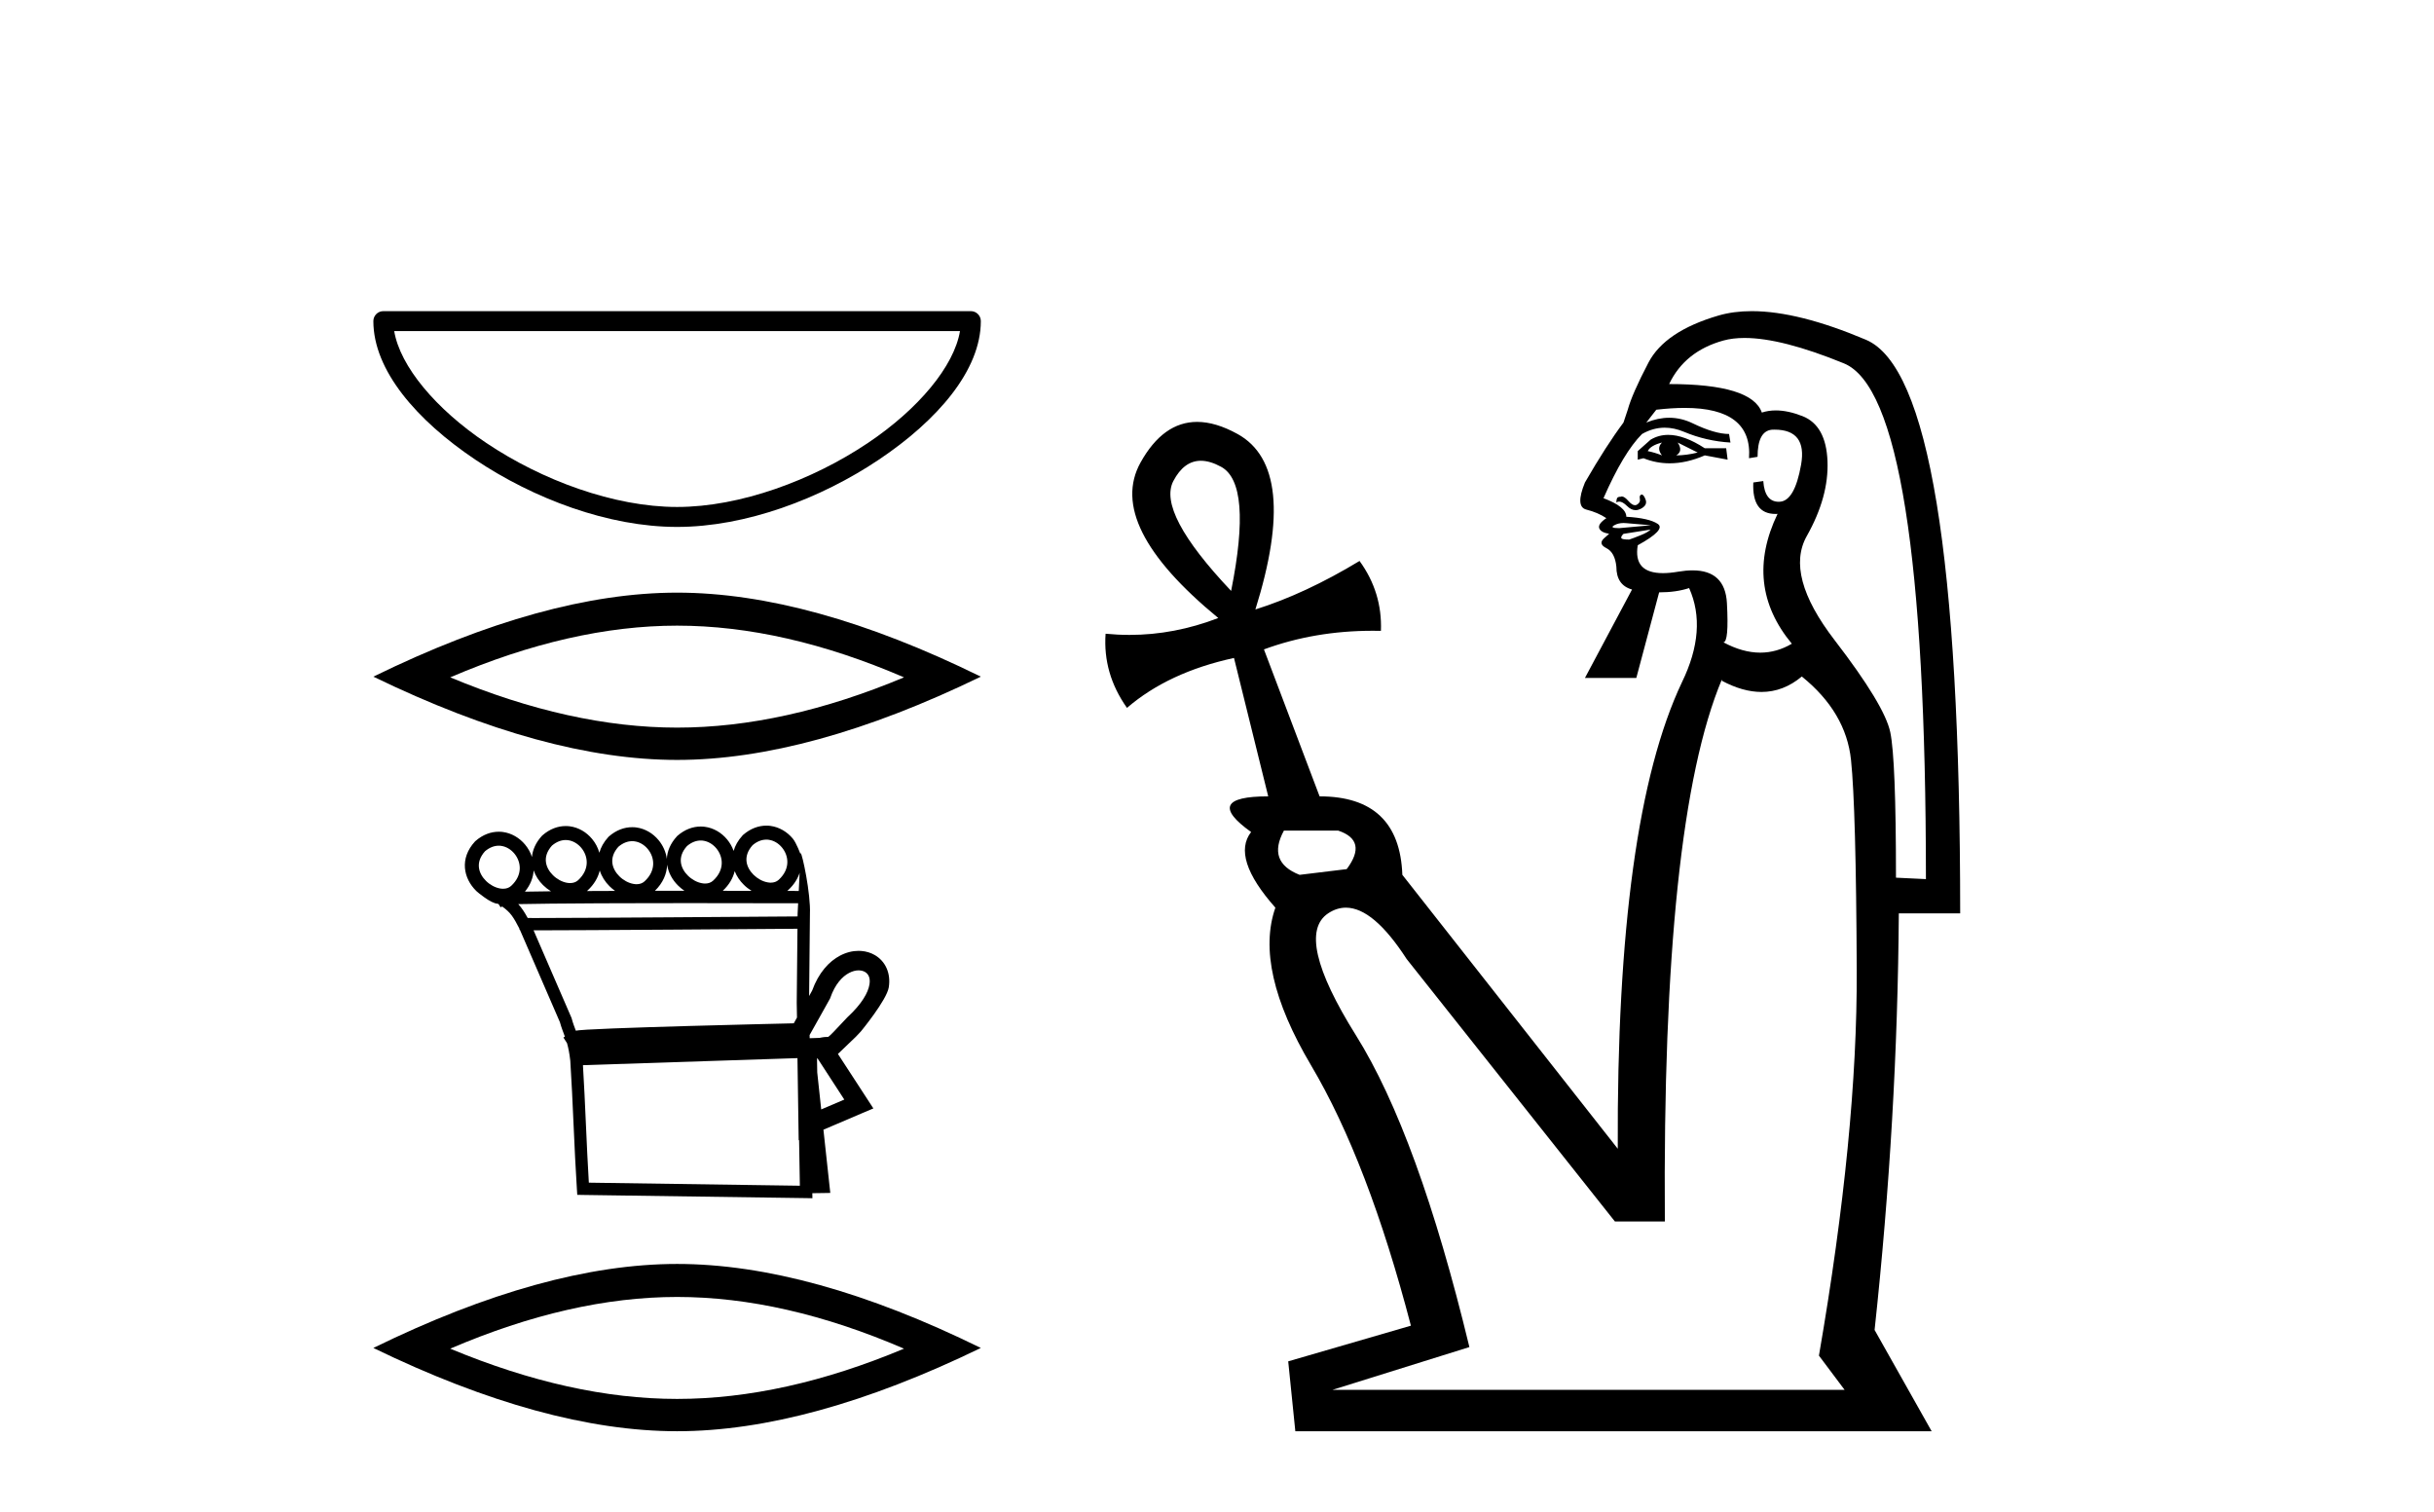
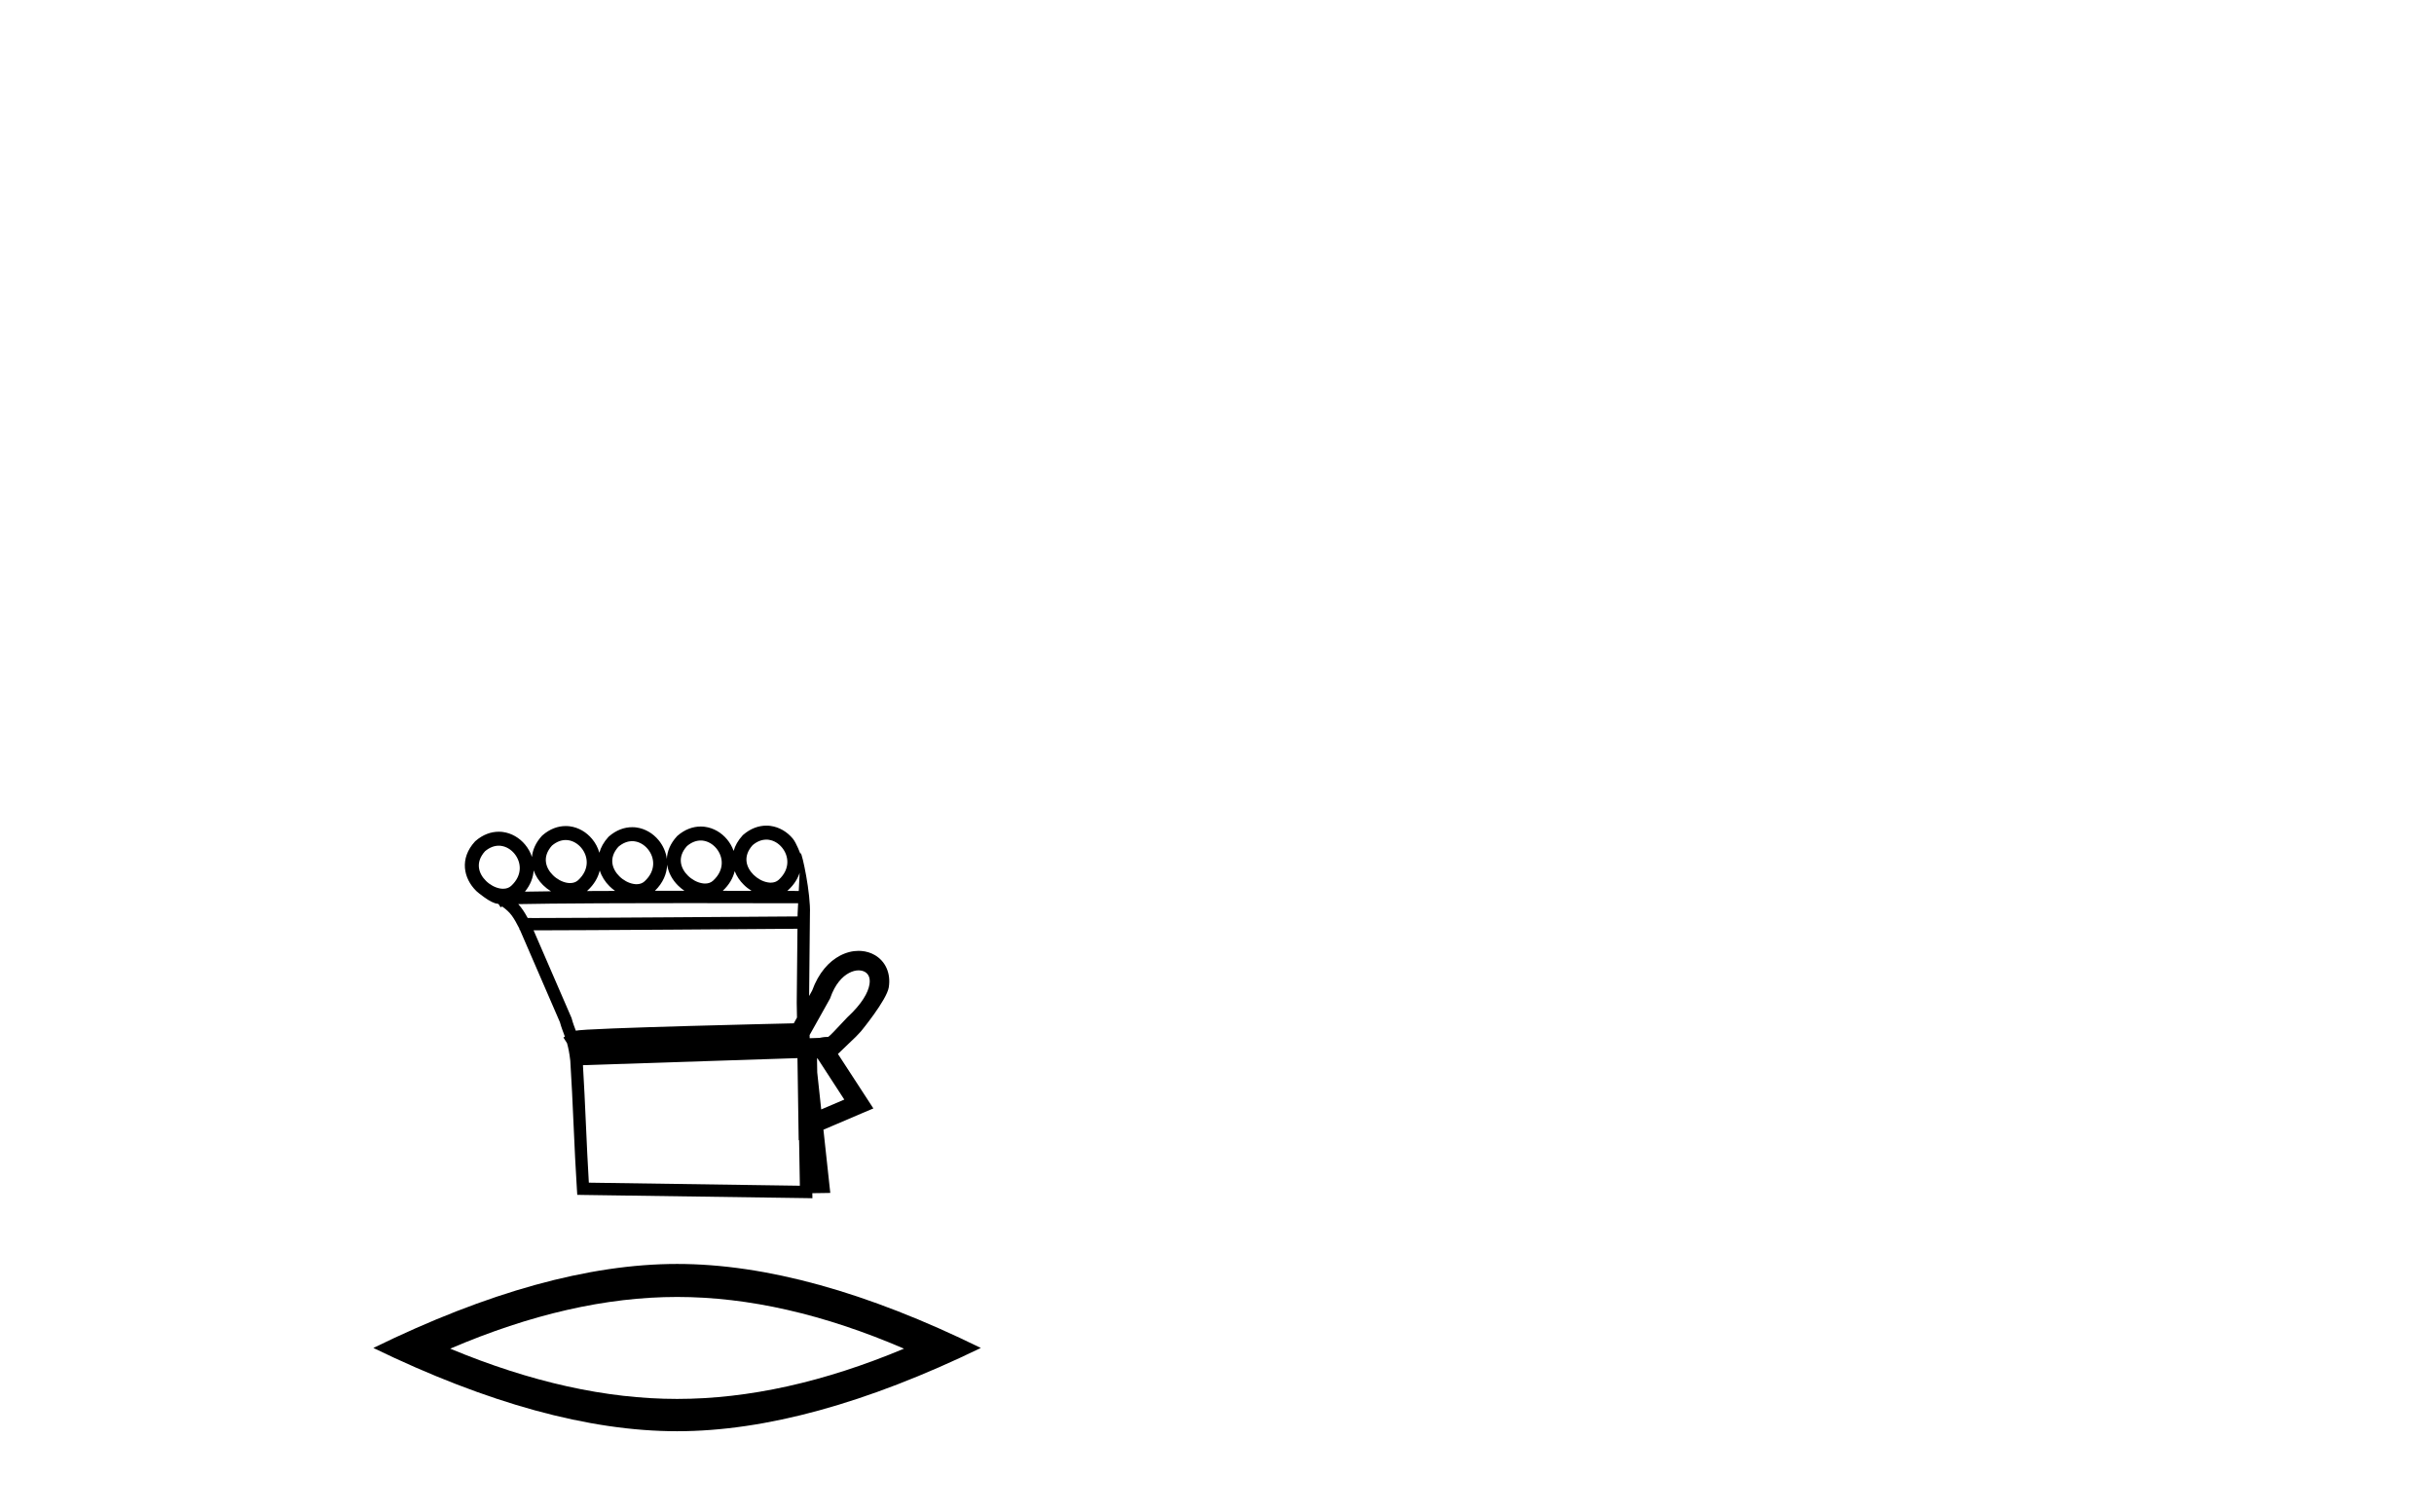
<svg xmlns="http://www.w3.org/2000/svg" width="66.0" height="41.0">
-   <path d="M 26.031 8.978 C 25.871 9.931 24.905 11.092 23.533 12.012 C 22.028 13.022 20.072 13.747 18.36 13.747 C 16.648 13.747 14.693 13.022 13.188 12.012 C 11.815 11.092 10.849 9.931 10.689 8.978 ZM 10.395 8.437 C 10.245 8.437 10.124 8.558 10.124 8.707 C 10.124 10.043 11.302 11.399 12.886 12.462 C 14.471 13.524 16.498 14.288 18.36 14.288 C 20.222 14.288 22.25 13.524 23.834 12.462 C 25.418 11.399 26.596 10.043 26.596 8.707 C 26.596 8.558 26.475 8.437 26.326 8.437 Z" style="fill:#000000;stroke:none" />
-   <path d="M 18.36 16.965 Q 21.261 16.965 24.513 18.367 Q 21.261 19.73 18.36 19.73 Q 15.479 19.73 12.208 18.367 Q 15.479 16.965 18.36 16.965 ZM 18.36 16.07 Q 14.778 16.07 10.124 18.348 Q 14.778 20.606 18.36 20.606 Q 21.943 20.606 26.596 18.348 Q 21.962 16.07 18.36 16.07 Z" style="fill:#000000;stroke:none" />
  <path d="M 20.78 22.767 C 20.792 22.767 20.804 22.767 20.816 22.768 C 20.825 22.769 20.833 22.77 20.842 22.771 C 20.984 22.789 21.113 22.87 21.204 22.981 C 21.385 23.199 21.441 23.557 21.116 23.856 C 21.055 23.912 20.98 23.934 20.901 23.934 C 20.889 23.934 20.878 23.933 20.866 23.933 C 20.848 23.931 20.829 23.929 20.81 23.925 C 20.677 23.901 20.54 23.825 20.433 23.72 C 20.24 23.528 20.129 23.228 20.408 22.917 C 20.535 22.81 20.662 22.767 20.78 22.767 ZM 15.339 22.778 C 15.351 22.778 15.364 22.779 15.376 22.78 C 15.384 22.78 15.393 22.781 15.402 22.782 C 15.544 22.801 15.672 22.881 15.764 22.992 C 15.945 23.21 16.001 23.568 15.676 23.868 C 15.615 23.923 15.54 23.945 15.46 23.945 C 15.449 23.945 15.438 23.945 15.426 23.944 C 15.407 23.943 15.389 23.94 15.37 23.937 C 15.237 23.912 15.099 23.837 14.993 23.731 C 14.8 23.54 14.689 23.239 14.967 22.929 C 15.095 22.821 15.222 22.778 15.339 22.778 ZM 19 22.791 C 19.012 22.791 19.024 22.791 19.036 22.792 C 19.045 22.793 19.054 22.794 19.062 22.795 C 19.204 22.813 19.333 22.894 19.425 23.005 C 19.606 23.223 19.662 23.581 19.336 23.88 C 19.275 23.936 19.201 23.958 19.121 23.958 C 19.11 23.958 19.098 23.957 19.087 23.957 C 19.068 23.955 19.05 23.953 19.031 23.949 C 18.898 23.925 18.76 23.849 18.654 23.744 C 18.46 23.553 18.349 23.252 18.628 22.942 C 18.755 22.834 18.883 22.791 19 22.791 ZM 17.141 22.809 C 17.153 22.809 17.166 22.809 17.178 22.81 C 17.186 22.811 17.195 22.812 17.204 22.813 C 17.346 22.831 17.474 22.912 17.566 23.023 C 17.747 23.241 17.803 23.599 17.478 23.898 C 17.417 23.954 17.342 23.976 17.262 23.976 C 17.251 23.976 17.24 23.976 17.228 23.975 C 17.209 23.973 17.191 23.971 17.172 23.967 C 17.039 23.943 16.901 23.867 16.795 23.762 C 16.602 23.571 16.491 23.27 16.769 22.96 C 16.897 22.852 17.024 22.809 17.141 22.809 ZM 13.523 22.932 C 13.535 22.932 13.548 22.933 13.56 22.933 C 13.568 22.934 13.577 22.935 13.586 22.936 C 13.728 22.955 13.856 23.035 13.948 23.146 C 14.129 23.364 14.185 23.722 13.86 24.022 C 13.799 24.077 13.724 24.099 13.644 24.099 C 13.633 24.099 13.622 24.099 13.61 24.098 C 13.591 24.096 13.573 24.094 13.554 24.091 C 13.421 24.066 13.283 23.991 13.177 23.885 C 12.984 23.694 12.873 23.393 13.151 23.083 C 13.279 22.975 13.406 22.932 13.523 22.932 ZM 18.09 23.446 C 18.121 23.66 18.23 23.858 18.387 24.013 C 18.44 24.066 18.498 24.113 18.56 24.155 C 18.296 24.155 18.027 24.155 17.758 24.155 C 17.981 23.939 18.082 23.689 18.09 23.446 ZM 19.922 23.622 C 19.975 23.759 20.06 23.884 20.167 23.989 C 20.231 24.053 20.303 24.109 20.379 24.156 C 20.139 24.156 19.876 24.155 19.598 24.155 C 19.773 23.992 19.877 23.808 19.922 23.622 ZM 21.683 23.666 C 21.675 23.83 21.667 23.998 21.659 24.159 C 21.59 24.158 21.484 24.158 21.347 24.158 C 21.355 24.151 21.364 24.144 21.372 24.136 C 21.529 23.991 21.63 23.83 21.683 23.666 ZM 16.263 23.604 C 16.313 23.764 16.406 23.911 16.528 24.031 C 16.575 24.078 16.626 24.12 16.679 24.158 C 16.417 24.159 16.162 24.16 15.916 24.161 C 15.921 24.157 15.926 24.152 15.931 24.148 C 16.112 23.981 16.218 23.794 16.263 23.604 ZM 14.471 23.602 C 14.522 23.751 14.611 23.887 14.726 24.001 C 14.791 24.065 14.863 24.121 14.94 24.168 L 14.94 24.168 C 14.671 24.171 14.432 24.174 14.233 24.178 C 14.383 23.997 14.457 23.797 14.471 23.602 ZM 18.806 24.489 C 20.136 24.489 21.292 24.492 21.642 24.493 C 21.636 24.595 21.632 24.689 21.628 24.773 C 21.628 24.799 21.627 24.824 21.627 24.85 C 20.772 24.856 15.683 24.893 14.514 24.893 C 14.417 24.893 14.347 24.892 14.309 24.892 C 14.224 24.737 14.149 24.62 14.053 24.516 C 14.278 24.511 14.584 24.506 14.945 24.503 C 15.711 24.495 16.722 24.491 17.73 24.49 C 18.093 24.489 18.456 24.489 18.806 24.489 ZM 21.624 25.184 C 21.617 25.856 21.61 26.524 21.604 27.192 C 21.606 27.325 21.608 27.459 21.611 27.592 C 21.581 27.646 21.551 27.698 21.524 27.748 C 21.108 27.758 19.907 27.786 18.697 27.82 C 17.948 27.841 17.196 27.865 16.624 27.887 C 16.336 27.899 16.093 27.91 15.919 27.92 C 15.829 27.926 15.757 27.931 15.704 27.936 C 15.674 27.939 15.649 27.942 15.629 27.946 C 15.624 27.946 15.619 27.947 15.614 27.948 C 15.576 27.846 15.537 27.748 15.502 27.617 L 15.499 27.605 L 15.494 27.594 C 15.152 26.805 14.81 26.016 14.468 25.226 L 14.468 25.226 C 14.483 25.226 14.5 25.227 14.517 25.227 C 15.738 25.227 20.756 25.191 21.624 25.184 ZM 22.453 28.12 L 22.453 28.12 C 22.45 28.122 22.447 28.124 22.444 28.126 C 22.444 28.126 22.444 28.126 22.444 28.126 C 22.444 28.126 22.444 28.126 22.444 28.126 C 22.444 28.126 22.448 28.122 22.453 28.12 ZM 23.282 26.312 C 23.292 26.312 23.303 26.313 23.313 26.314 C 23.367 26.318 23.416 26.332 23.456 26.356 C 23.545 26.409 23.605 26.512 23.577 26.69 C 23.541 26.916 23.371 27.22 22.98 27.582 L 22.973 27.588 L 22.966 27.596 C 22.642 27.942 22.522 28.071 22.459 28.116 L 22.459 28.116 C 22.401 28.116 22.331 28.119 22.229 28.142 L 22.227 28.143 C 22.136 28.146 22.045 28.149 21.955 28.152 C 21.954 28.123 21.954 28.094 21.953 28.066 C 22.117 27.766 22.346 27.375 22.499 27.091 L 22.509 27.073 L 22.516 27.053 C 22.643 26.69 22.837 26.479 23.026 26.381 C 23.116 26.334 23.204 26.312 23.282 26.312 ZM 22.169 28.7 C 22.41 29.072 22.652 29.444 22.894 29.816 C 22.685 29.905 22.477 29.994 22.268 30.083 L 22.16 29.078 C 22.158 28.953 22.156 28.828 22.154 28.702 C 22.159 28.702 22.164 28.701 22.169 28.7 ZM 21.624 28.692 C 21.633 29.303 21.642 29.914 21.651 30.525 L 21.657 30.92 L 21.668 30.915 C 21.675 31.327 21.682 31.739 21.689 32.152 L 15.967 32.069 C 15.906 31.085 15.868 29.866 15.807 28.883 C 17.77 28.821 19.673 28.755 21.624 28.692 ZM 20.779 22.388 C 20.569 22.388 20.35 22.465 20.151 22.638 L 20.143 22.645 L 20.136 22.653 C 20.011 22.789 19.933 22.931 19.893 23.073 C 19.853 22.96 19.793 22.855 19.717 22.763 C 19.564 22.578 19.349 22.45 19.111 22.419 C 19.096 22.417 19.08 22.415 19.065 22.414 C 19.043 22.412 19.021 22.412 19 22.412 C 18.789 22.412 18.571 22.489 18.371 22.662 L 18.363 22.669 L 18.356 22.677 C 18.174 22.875 18.091 23.087 18.082 23.29 C 18.058 23.103 17.978 22.926 17.858 22.781 C 17.705 22.596 17.49 22.468 17.253 22.437 C 17.237 22.435 17.222 22.433 17.206 22.432 C 17.185 22.431 17.163 22.43 17.141 22.43 C 16.93 22.43 16.712 22.507 16.512 22.68 L 16.505 22.687 L 16.497 22.695 C 16.37 22.834 16.291 22.979 16.252 23.123 C 16.214 22.987 16.147 22.859 16.056 22.75 C 15.903 22.565 15.688 22.437 15.451 22.406 C 15.435 22.404 15.42 22.403 15.404 22.401 C 15.383 22.4 15.361 22.399 15.339 22.399 C 15.128 22.399 14.91 22.476 14.71 22.65 L 14.703 22.657 L 14.695 22.664 C 14.525 22.85 14.442 23.047 14.424 23.238 C 14.385 23.116 14.322 23.003 14.24 22.904 C 14.087 22.719 13.872 22.591 13.635 22.56 C 13.619 22.558 13.604 22.557 13.588 22.555 C 13.567 22.554 13.545 22.553 13.523 22.553 C 13.312 22.553 13.094 22.63 12.894 22.804 L 12.887 22.81 L 12.879 22.818 C 12.453 23.282 12.57 23.818 12.91 24.155 C 12.919 24.163 12.927 24.171 12.936 24.179 C 12.936 24.179 13.307 24.503 13.501 24.506 C 13.508 24.511 13.515 24.515 13.522 24.519 L 13.576 24.604 L 13.614 24.579 C 13.851 24.744 13.929 24.881 14.086 25.185 C 14.086 25.186 14.087 25.187 14.087 25.188 L 14.085 25.212 L 14.098 25.213 C 14.456 26.041 14.819 26.878 15.182 27.716 C 15.224 27.87 15.272 27.982 15.317 28.108 L 15.278 28.133 L 15.375 28.286 C 15.409 28.404 15.44 28.551 15.464 28.762 C 15.533 29.812 15.573 31.187 15.643 32.245 L 15.653 32.399 L 15.808 32.402 L 21.857 32.488 L 22.029 32.491 L 22.027 32.354 L 22.056 32.354 L 22.348 32.35 L 22.514 32.347 L 22.496 32.183 L 22.328 30.633 C 22.682 30.482 23.037 30.331 23.391 30.179 L 23.682 30.056 L 23.51 29.791 C 23.246 29.387 22.983 28.982 22.72 28.577 C 22.722 28.576 22.724 28.575 22.726 28.574 L 23.208 28.112 C 23.25 28.067 23.296 28.018 23.347 27.964 C 23.347 27.964 24.047 27.114 24.1 26.772 C 24.162 26.38 24.001 26.061 23.724 25.899 C 23.614 25.835 23.488 25.796 23.354 25.786 C 23.33 25.784 23.306 25.783 23.282 25.783 C 23.118 25.783 22.946 25.825 22.78 25.912 C 22.477 26.07 22.196 26.38 22.023 26.858 C 21.997 26.906 21.969 26.956 21.94 27.009 C 21.947 26.269 21.955 25.526 21.962 24.782 C 21.987 24.238 21.751 23.132 21.71 23.132 C 21.707 23.132 21.704 23.14 21.704 23.156 C 21.704 23.156 21.597 22.86 21.497 22.739 C 21.343 22.554 21.128 22.426 20.891 22.395 C 20.876 22.393 20.86 22.391 20.845 22.39 C 20.823 22.388 20.801 22.388 20.779 22.388 Z" style="fill:#000000;stroke:none" />
  <path d="M 18.36 35.168 Q 21.261 35.168 24.513 36.57 Q 21.261 37.933 18.36 37.933 Q 15.479 37.933 12.208 36.57 Q 15.479 35.168 18.36 35.168 ZM 18.36 34.273 Q 14.778 34.273 10.124 36.551 Q 14.778 38.809 18.36 38.809 Q 21.943 38.809 26.596 36.551 Q 21.962 34.273 18.36 34.273 Z" style="fill:#000000;stroke:none" />
-   <path d="M 45.066 12 Q 44.912 12.155 45.066 12.348 Q 44.873 12.271 44.68 12.232 Q 44.757 12.077 45.066 12 ZM 45.492 12 L 46.034 12.271 Q 45.724 12.348 45.453 12.348 Q 45.647 12.232 45.492 12 ZM 45.236 11.792 Q 44.975 11.792 44.757 11.923 L 44.409 12.232 L 44.409 12.464 L 44.564 12.425 Q 44.907 12.563 45.274 12.563 Q 45.733 12.563 46.227 12.348 L 46.846 12.464 L 46.807 12.155 L 46.227 12.155 Q 45.671 11.792 45.236 11.792 ZM 44.518 13.41 Q 44.512 13.41 44.506 13.412 Q 44.447 13.431 44.467 13.528 Q 44.486 13.625 44.389 13.683 Q 44.363 13.699 44.334 13.699 Q 44.256 13.699 44.157 13.586 Q 44.049 13.462 43.978 13.462 Q 43.96 13.462 43.945 13.47 Q 43.867 13.47 43.848 13.509 Q 43.829 13.547 43.829 13.625 Q 43.864 13.601 43.905 13.601 Q 43.998 13.601 44.119 13.721 Q 44.231 13.833 44.35 13.833 Q 44.417 13.833 44.486 13.799 Q 44.68 13.702 44.622 13.547 Q 44.57 13.41 44.518 13.41 ZM 44.024 14.182 Q 44.061 14.182 44.099 14.186 Q 44.293 14.205 44.544 14.224 Q 44.796 14.244 44.757 14.244 L 43.906 14.321 Q 43.635 14.321 43.77 14.244 Q 43.879 14.182 44.024 14.182 ZM 44.757 14.36 Q 44.68 14.437 44.486 14.514 Q 44.293 14.592 44.177 14.631 Q 43.983 14.631 43.964 14.592 Q 43.945 14.553 44.022 14.476 L 44.757 14.36 ZM 32.562 12.494 Q 32.812 12.494 33.112 12.658 Q 33.964 13.122 33.383 16.023 Q 31.372 13.896 31.816 13.044 Q 32.104 12.494 32.562 12.494 ZM 45.683 11.061 Q 47.524 11.061 47.426 12.425 L 47.658 12.387 Q 47.658 11.69 48.045 11.652 Q 48.082 11.65 48.117 11.65 Q 49.006 11.65 48.838 12.6 Q 48.664 13.586 48.258 13.605 Q 48.245 13.606 48.232 13.606 Q 47.851 13.606 47.813 13.044 L 47.542 13.083 Q 47.505 13.936 48.143 13.936 Q 48.171 13.936 48.2 13.934 L 48.2 13.934 Q 47.272 15.868 48.587 17.455 Q 48.177 17.697 47.731 17.697 Q 47.252 17.697 46.73 17.416 Q 46.885 17.416 46.827 16.352 Q 46.778 15.466 45.897 15.466 Q 45.721 15.466 45.511 15.501 Q 45.277 15.541 45.092 15.541 Q 44.283 15.541 44.409 14.785 Q 45.183 14.36 44.95 14.205 Q 44.718 14.05 44.099 14.012 Q 44.099 13.741 43.48 13.509 Q 44.022 12.271 44.525 11.768 Q 44.824 11.597 45.14 11.597 Q 45.397 11.597 45.666 11.71 Q 46.266 11.961 46.923 12 L 46.885 11.768 Q 46.498 11.768 45.898 11.478 Q 45.588 11.328 45.262 11.328 Q 44.958 11.328 44.641 11.458 L 44.912 11.11 Q 45.333 11.061 45.683 11.061 ZM 36.285 22.522 Q 37.097 22.793 36.517 23.567 L 35.24 23.722 Q 34.35 23.374 34.815 22.522 ZM 47.304 9.164 Q 48.313 9.164 49.999 9.853 Q 52.223 10.762 52.223 23.838 L 51.411 23.799 Q 51.411 20.588 51.256 19.853 Q 51.101 19.118 49.747 17.358 Q 48.393 15.598 48.993 14.534 Q 49.593 13.47 49.554 12.503 Q 49.515 11.536 48.877 11.284 Q 48.482 11.129 48.153 11.129 Q 47.951 11.129 47.774 11.187 Q 47.504 10.414 45.26 10.414 Q 45.685 9.524 46.73 9.234 Q 46.983 9.164 47.304 9.164 ZM 48.858 18.344 Q 50.057 19.312 50.192 20.608 Q 50.328 21.904 50.347 26.314 Q 50.366 30.724 49.322 36.759 L 50.018 37.687 L 36.13 37.687 L 39.844 36.527 Q 38.451 30.763 36.768 28.074 Q 35.085 25.385 36.014 24.766 Q 36.246 24.612 36.495 24.612 Q 37.242 24.612 38.142 26.004 L 43.79 33.122 L 45.144 33.122 Q 45.066 22.29 46.691 18.422 L 46.691 18.46 Q 47.26 18.763 47.764 18.763 Q 48.356 18.763 48.858 18.344 ZM 47.501 8.437 Q 47.004 8.437 46.595 8.557 Q 45.144 8.982 44.699 9.833 Q 44.254 10.685 44.138 11.11 L 44.022 11.458 Q 43.558 12.077 42.977 13.083 Q 42.707 13.741 43.016 13.818 Q 43.326 13.896 43.558 14.05 Q 43.326 14.205 43.364 14.321 Q 43.403 14.436 43.633 14.475 L 43.633 14.475 Q 43.605 14.498 43.5 14.592 Q 43.326 14.747 43.558 14.863 Q 43.79 14.979 43.829 15.366 Q 43.829 15.868 44.254 15.985 L 42.977 18.383 L 44.37 18.383 L 44.989 16.062 Q 45.453 16.062 45.802 15.946 L 45.802 15.946 Q 46.304 17.068 45.608 18.499 Q 43.829 22.252 43.867 31.149 L 38.026 23.722 Q 37.948 21.594 35.782 21.594 L 34.273 17.609 Q 35.645 17.104 37.219 17.104 Q 37.332 17.104 37.445 17.106 Q 37.484 16.062 36.865 15.211 Q 35.395 16.101 34.041 16.526 Q 35.24 12.696 33.557 11.768 Q 32.963 11.44 32.461 11.44 Q 31.54 11.44 30.927 12.541 Q 29.979 14.244 33.035 16.758 Q 31.844 17.216 30.629 17.216 Q 30.305 17.216 29.979 17.184 L 29.979 17.184 Q 29.902 18.267 30.559 19.195 Q 31.681 18.228 33.461 17.841 L 34.389 21.594 Q 32.571 21.594 33.925 22.561 Q 33.383 23.258 34.583 24.612 Q 34.002 26.275 35.55 28.886 Q 37.097 31.498 38.258 35.947 L 34.931 36.914 L 35.124 38.809 L 52.378 38.809 L 50.831 36.063 Q 51.45 30.337 51.488 24.766 L 53.152 24.766 Q 53.152 10.298 50.599 9.214 Q 48.765 8.437 47.501 8.437 Z" style="fill:#000000;stroke:none" />
</svg>